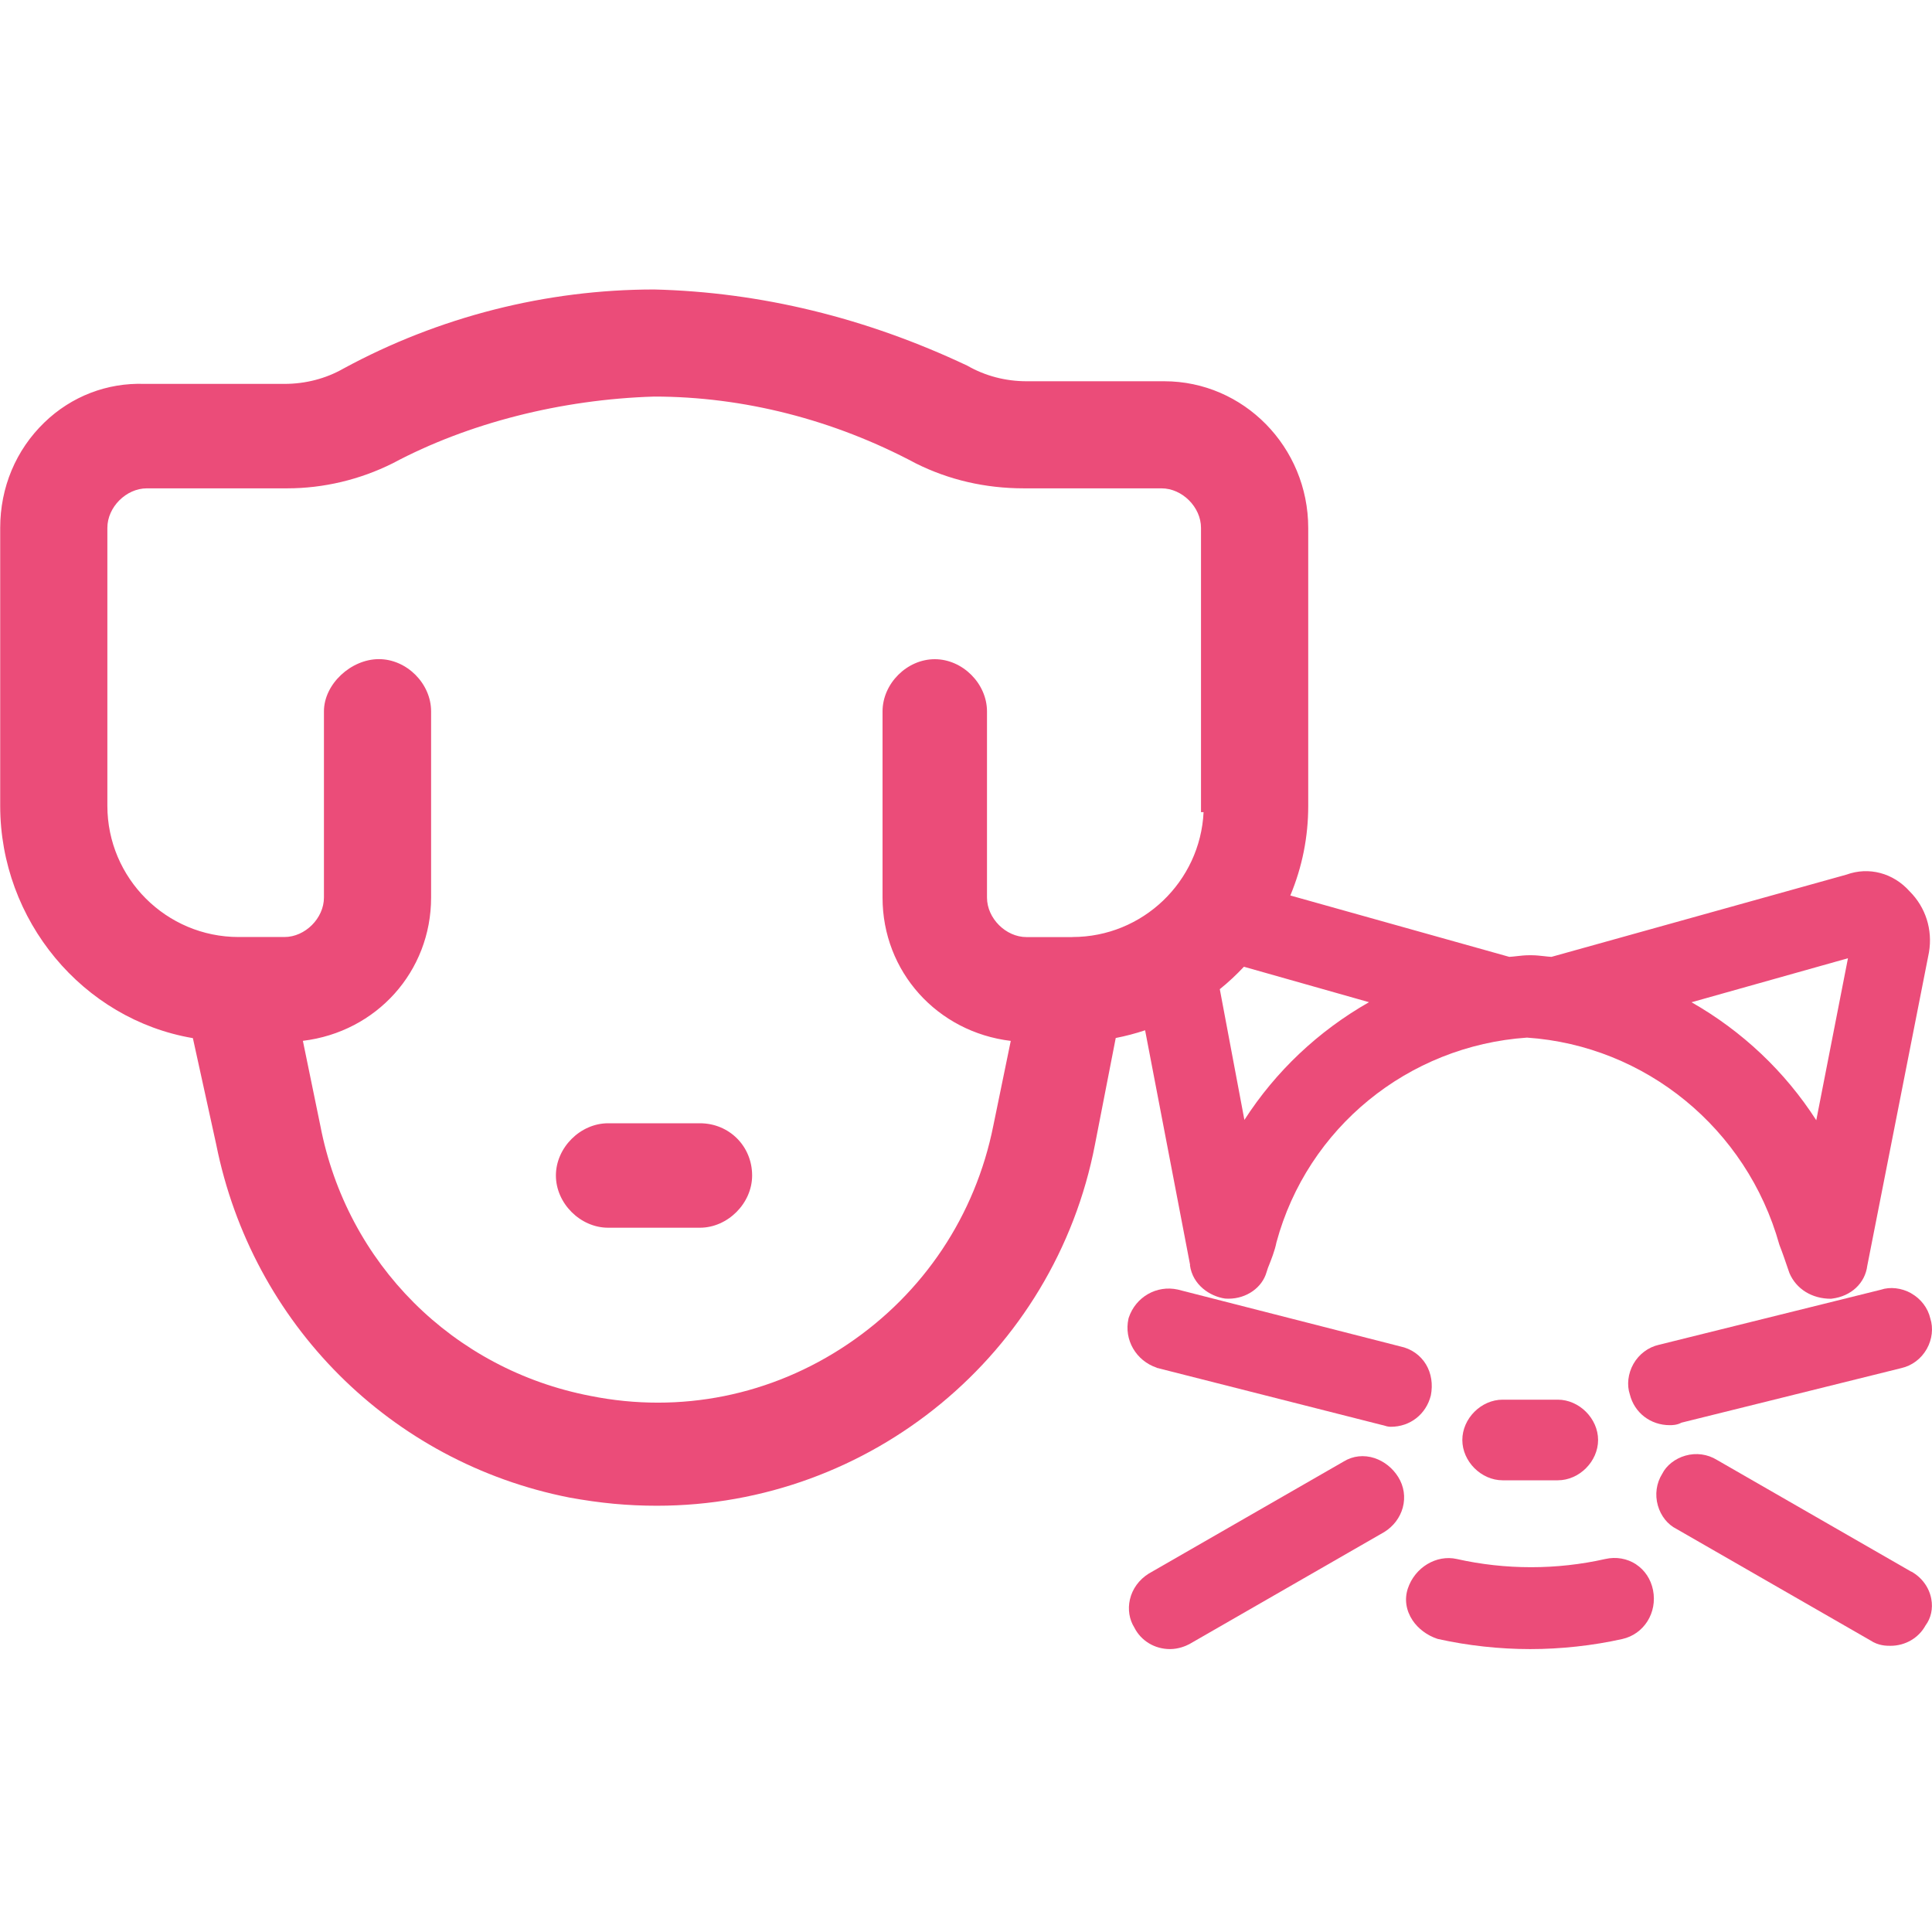
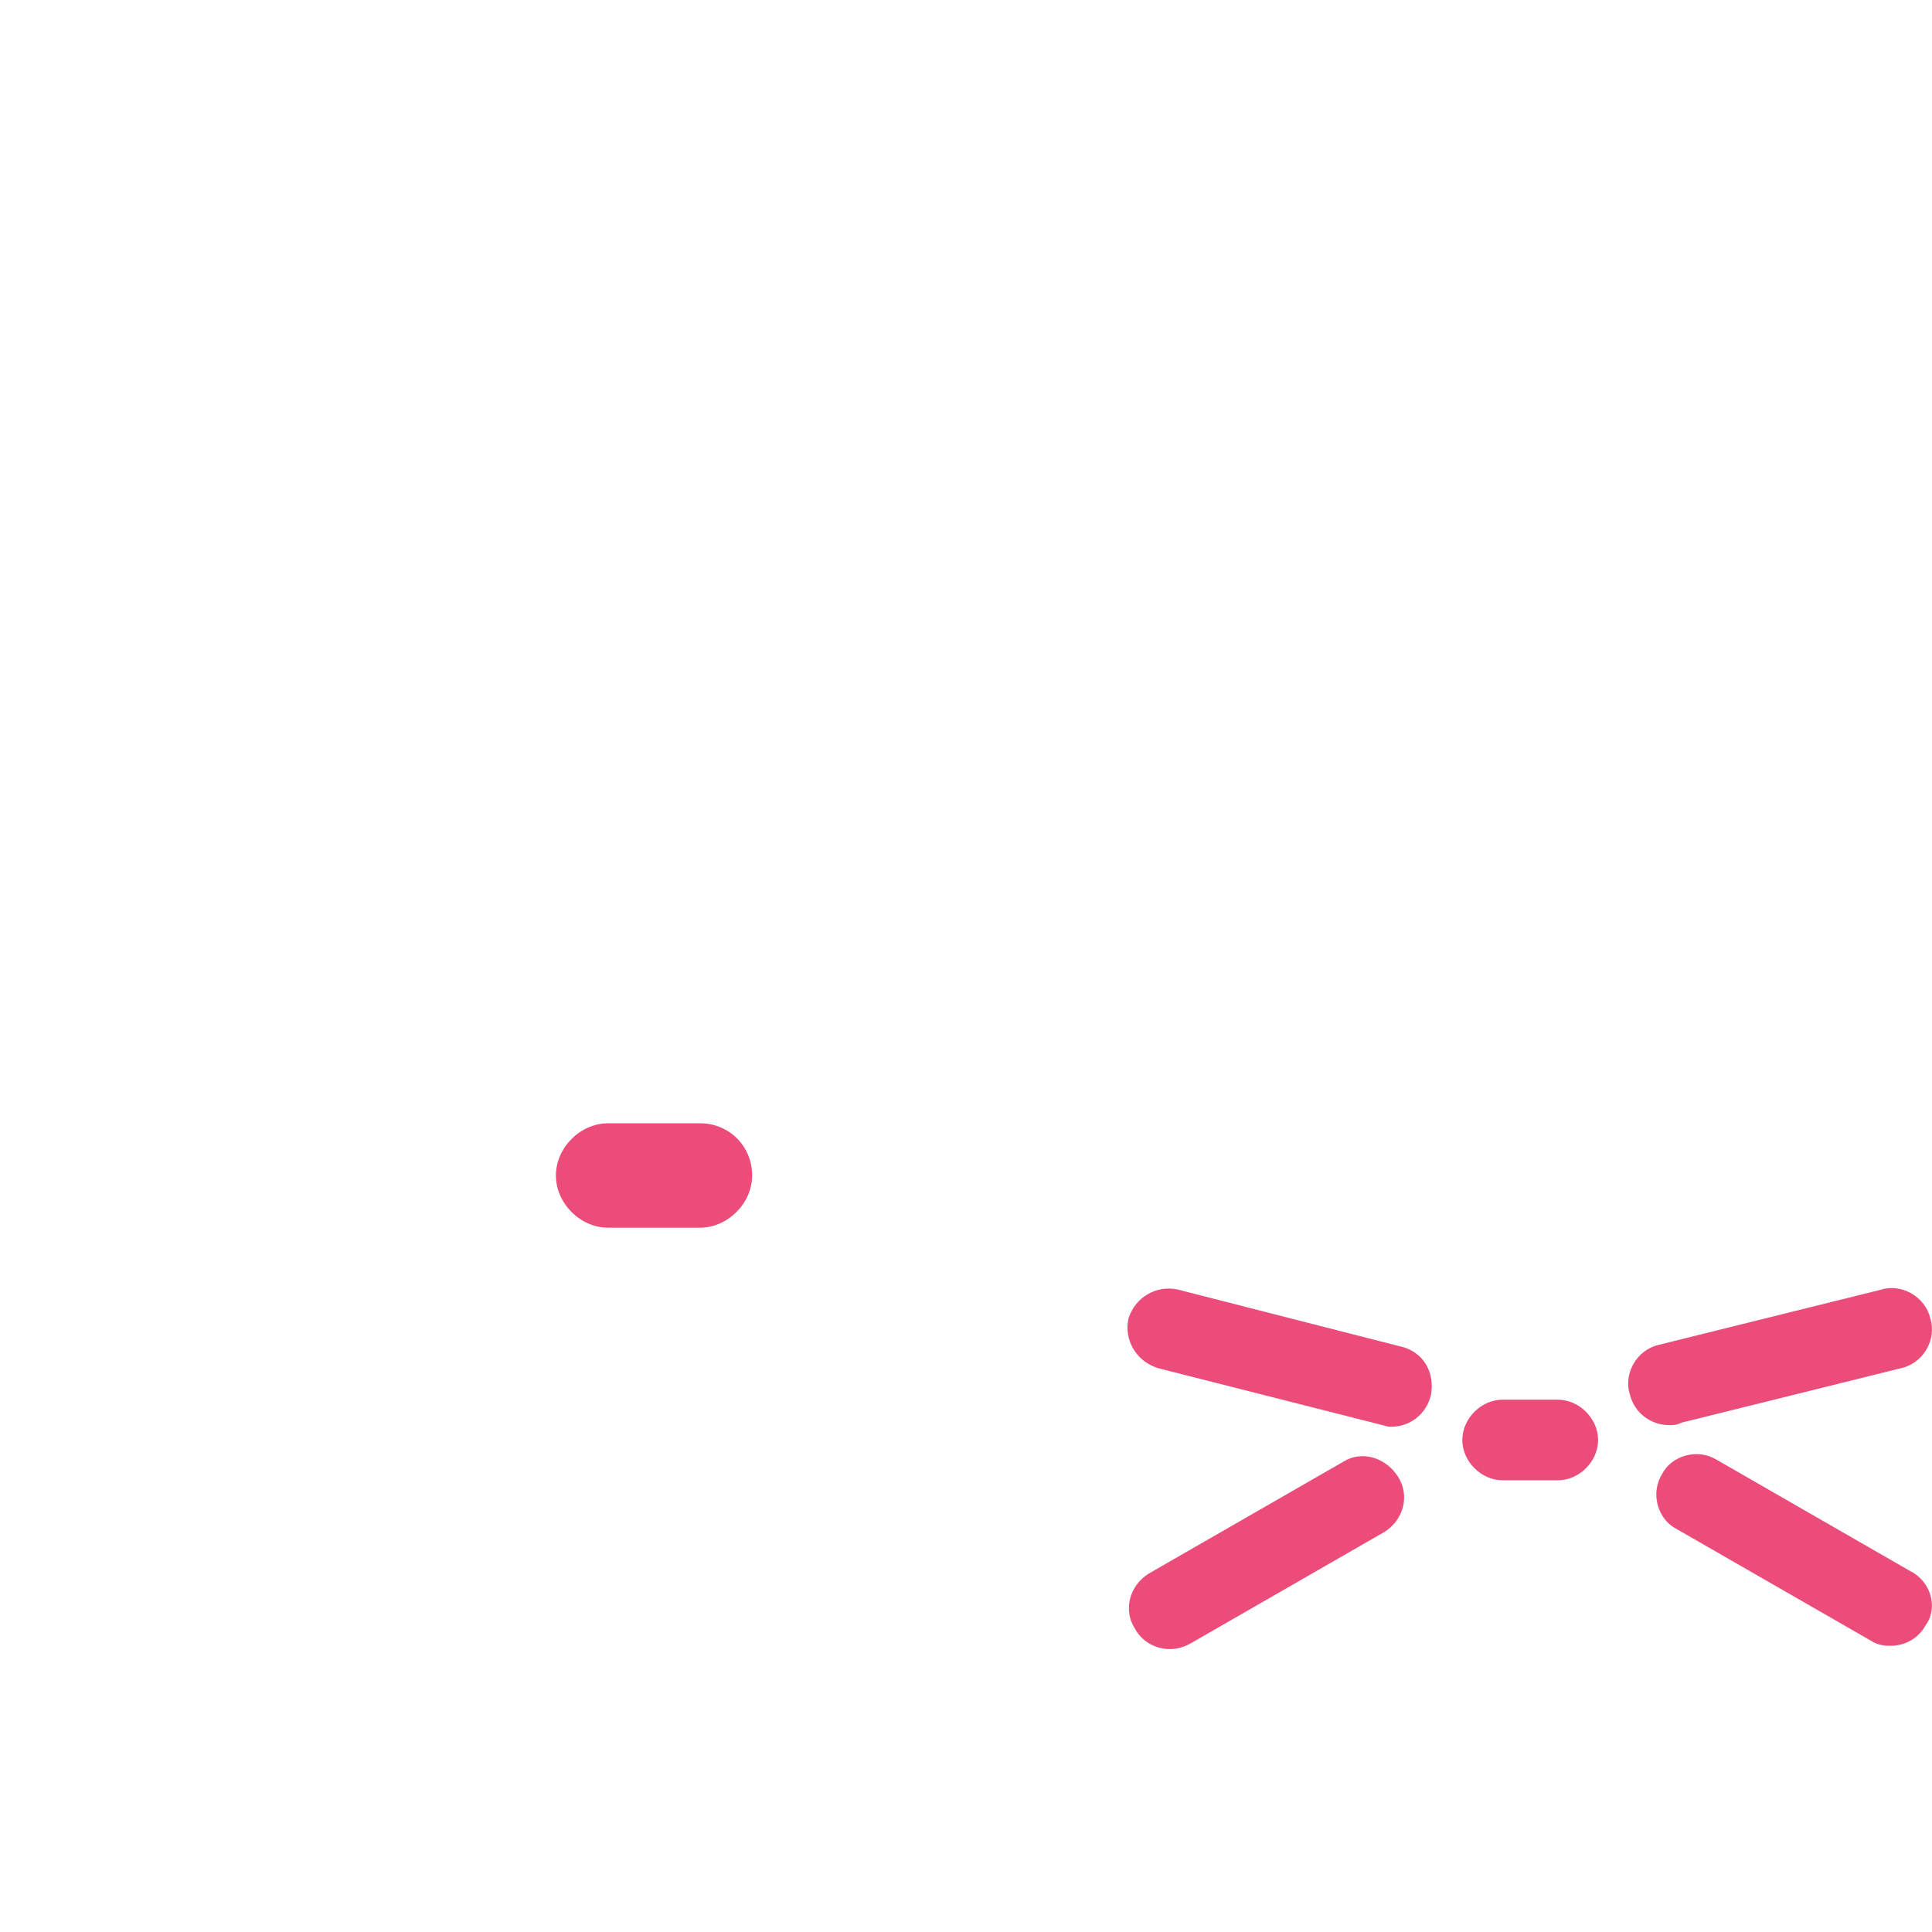
<svg xmlns="http://www.w3.org/2000/svg" id="Layer_1" data-name="Layer 1" viewBox="0 0 300 300">
  <defs>
    <style>
      .cls-1 {
        fill: #eb4c79;
        stroke-width: 0px;
      }
    </style>
  </defs>
  <path class="cls-1" d="m108.68,174.42h-14.25c-4.32,0-8.11,3.79-8.11,8.11s3.79,8.11,8.11,8.11h14.25c4.32,0,8.11-3.79,8.11-8.11,0-4.55-3.56-8.11-8.11-8.11Z" />
  <path class="cls-1" d="m233.33,217.34c-3.34,0-6.26,2.93-6.26,6.26s2.93,6.26,6.26,6.26h8.56c3.34,0,6.26-2.93,6.26-6.26s-2.93-6.26-6.26-6.26h-8.56Z" />
-   <path class="cls-1" d="m184.77,196.43c.41,3.1,3.11,4.87,5.46,5.21l.53.02c2.79,0,5.22-1.71,5.91-4.12l.21-.65c.53-1.32,1.07-2.68,1.33-3.99,4.8-17.75,20.42-30.51,38.9-31.78,18.4,1.25,34.13,14.13,39.17,32.1l.05.15c.46,1.16.93,2.55,1.43,4.02l.11.31c1.05,2.45,3.48,3.97,6.42,3.97l.18-.02c2.99-.37,5.14-2.41,5.48-5.11l9.58-48.67c.59-3.52-.52-6.98-2.99-9.45-2.56-2.88-6.36-3.87-9.82-2.61l-45.81,12.77c-.36-.02-.76-.06-1.17-.11-.58-.06-1.24-.14-1.85-.14h-.5c-.62,0-1.25.07-1.86.14-.41.05-.81.09-1.17.11l-34-9.53c1.85-4.43,2.78-9.1,2.78-13.91v-43.16c0-12.56-10.03-22.78-22.36-22.78h-21.37c-3.26,0-6.42-.82-9.21-2.42-15.75-7.44-32.09-11.42-48.61-11.83-16.77,0-33.45,4.24-48.26,12.28-2.73,1.56-5.89,2.38-9.15,2.38h-21.75c-5.79-.2-11.33,1.92-15.54,5.99-4.42,4.27-6.86,10.08-6.86,16.37v43.16c0,17.78,12.81,33.16,29.92,36.07l3.62,16.5c5.57,27.85,27.09,49.37,54.85,54.84,4.84.88,9.03,1.27,13.59,1.27,33.16,0,61.77-23.6,68.02-56.11l3.22-16.52c1.54-.3,3.07-.7,4.56-1.2l6.99,36.45Zm102.18-47.63l-4.92,25.15c-4.86-7.56-11.49-13.83-19.37-18.32l24.28-6.83Zm-93.78,1.32l19.41,5.5c-7.87,4.48-14.49,10.73-19.35,18.28l-3.82-20.3c1.33-1.07,2.58-2.24,3.75-3.49Zm-26.66-4.61h-7.12c-3.21,0-6.13-2.92-6.13-6.13v-28.91c0-4.32-3.79-8.11-8.11-8.11s-8.11,3.79-8.11,8.11v28.91c0,11.49,8.48,20.87,19.91,22.25l-2.71,13.17c-2.79,13.95-10.83,26-22.63,33.94-11.82,7.96-25.99,10.81-39.91,8.02-21.38-4.11-37.85-20.58-41.96-41.97l-2.71-13.17c11.43-1.38,19.91-10.76,19.91-22.25v-28.91c0-4.32-3.79-8.11-8.11-8.11s-8.53,3.87-8.53,8.11v28.91c0,3.21-2.92,6.13-6.13,6.13h-7.12c-11.24,0-20.38-9.14-20.38-20.38v-43.16c0-3.21,2.92-6.13,6.13-6.13h21.79c5.63,0,11.29-1.34,16.39-3.89,11.7-6.24,26.13-9.92,40.6-10.36,13.85,0,27.89,3.58,40.62,10.37,5.14,2.57,10.79,3.88,16.79,3.88h21.37c3.21,0,6.13,2.92,6.13,6.13v44.15h.4c-.52,10.78-9.45,19.39-20.36,19.39Z" />
  <path class="cls-1" d="m296.78,244.05l-30.15-17.34c-1.46-.91-3.25-1.16-4.92-.68-1.6.45-2.97,1.54-3.6,2.82-.91,1.45-1.16,3.24-.68,4.92.46,1.63,1.53,2.96,2.89,3.64l30.11,17.31c1.26.84,2.51.84,3.12.84,2.3,0,4.38-1.21,5.45-3.17.84-1.12,1.17-2.61.89-4.11-.33-1.78-1.46-3.33-3.09-4.24Z" />
  <path class="cls-1" d="m213.46,226.42h0c-1.67-.55-3.38-.36-4.81.52l-30.28,17.41c-1.5.94-2.54,2.37-2.92,4.02-.35,1.54-.09,3.11.68,4.34,1.04,2.07,3.16,3.36,5.55,3.36,1.3,0,2.41-.46,3-.77l30.29-17.42c1.41-.88,2.42-2.22,2.85-3.77.44-1.63.19-3.32-.7-4.75-.87-1.4-2.18-2.44-3.67-2.94Z" />
-   <path class="cls-1" d="m254.04,242.9h0c-1.39-.9-3.08-1.2-4.77-.82-7.54,1.7-15.51,1.7-23.06,0-3.17-.71-6.51,1.31-7.6,4.58-.55,1.65-.29,3.4.73,4.94.87,1.3,2.25,2.34,3.84,2.87l.15.04c4.58,1.02,9.52,1.56,14.28,1.56s9.7-.54,14.28-1.56c3.39-.75,5.49-4.1,4.79-7.61-.34-1.69-1.28-3.1-2.65-4Z" />
  <path class="cls-1" d="m296.77,200.82c-1.49-.84-3.28-1.04-4.72-.55l-34.46,8.55c-1.65.37-3.1,1.46-3.96,2.98-.84,1.49-1.04,3.28-.55,4.72.71,2.86,3.21,4.78,6.2,4.78.34,0,1.1,0,1.82-.39l34.13-8.47c1.65-.37,3.1-1.45,3.96-2.98.84-1.49,1.03-3.24.55-4.73-.38-1.63-1.46-3.05-2.97-3.9Z" />
  <path class="cls-1" d="m179.63,212.4l34.83,8.84.38.09c.3.1.68.22,1.12.22,3,0,5.49-1.94,6.22-4.87.34-1.72.08-3.43-.75-4.81-.87-1.45-2.31-2.45-4-2.8l-34.55-8.83c-3.27-.72-6.53,1.14-7.61,4.37l-.04.15c-.73,3.27,1.17,6.54,4.4,7.62Z" />
</svg>